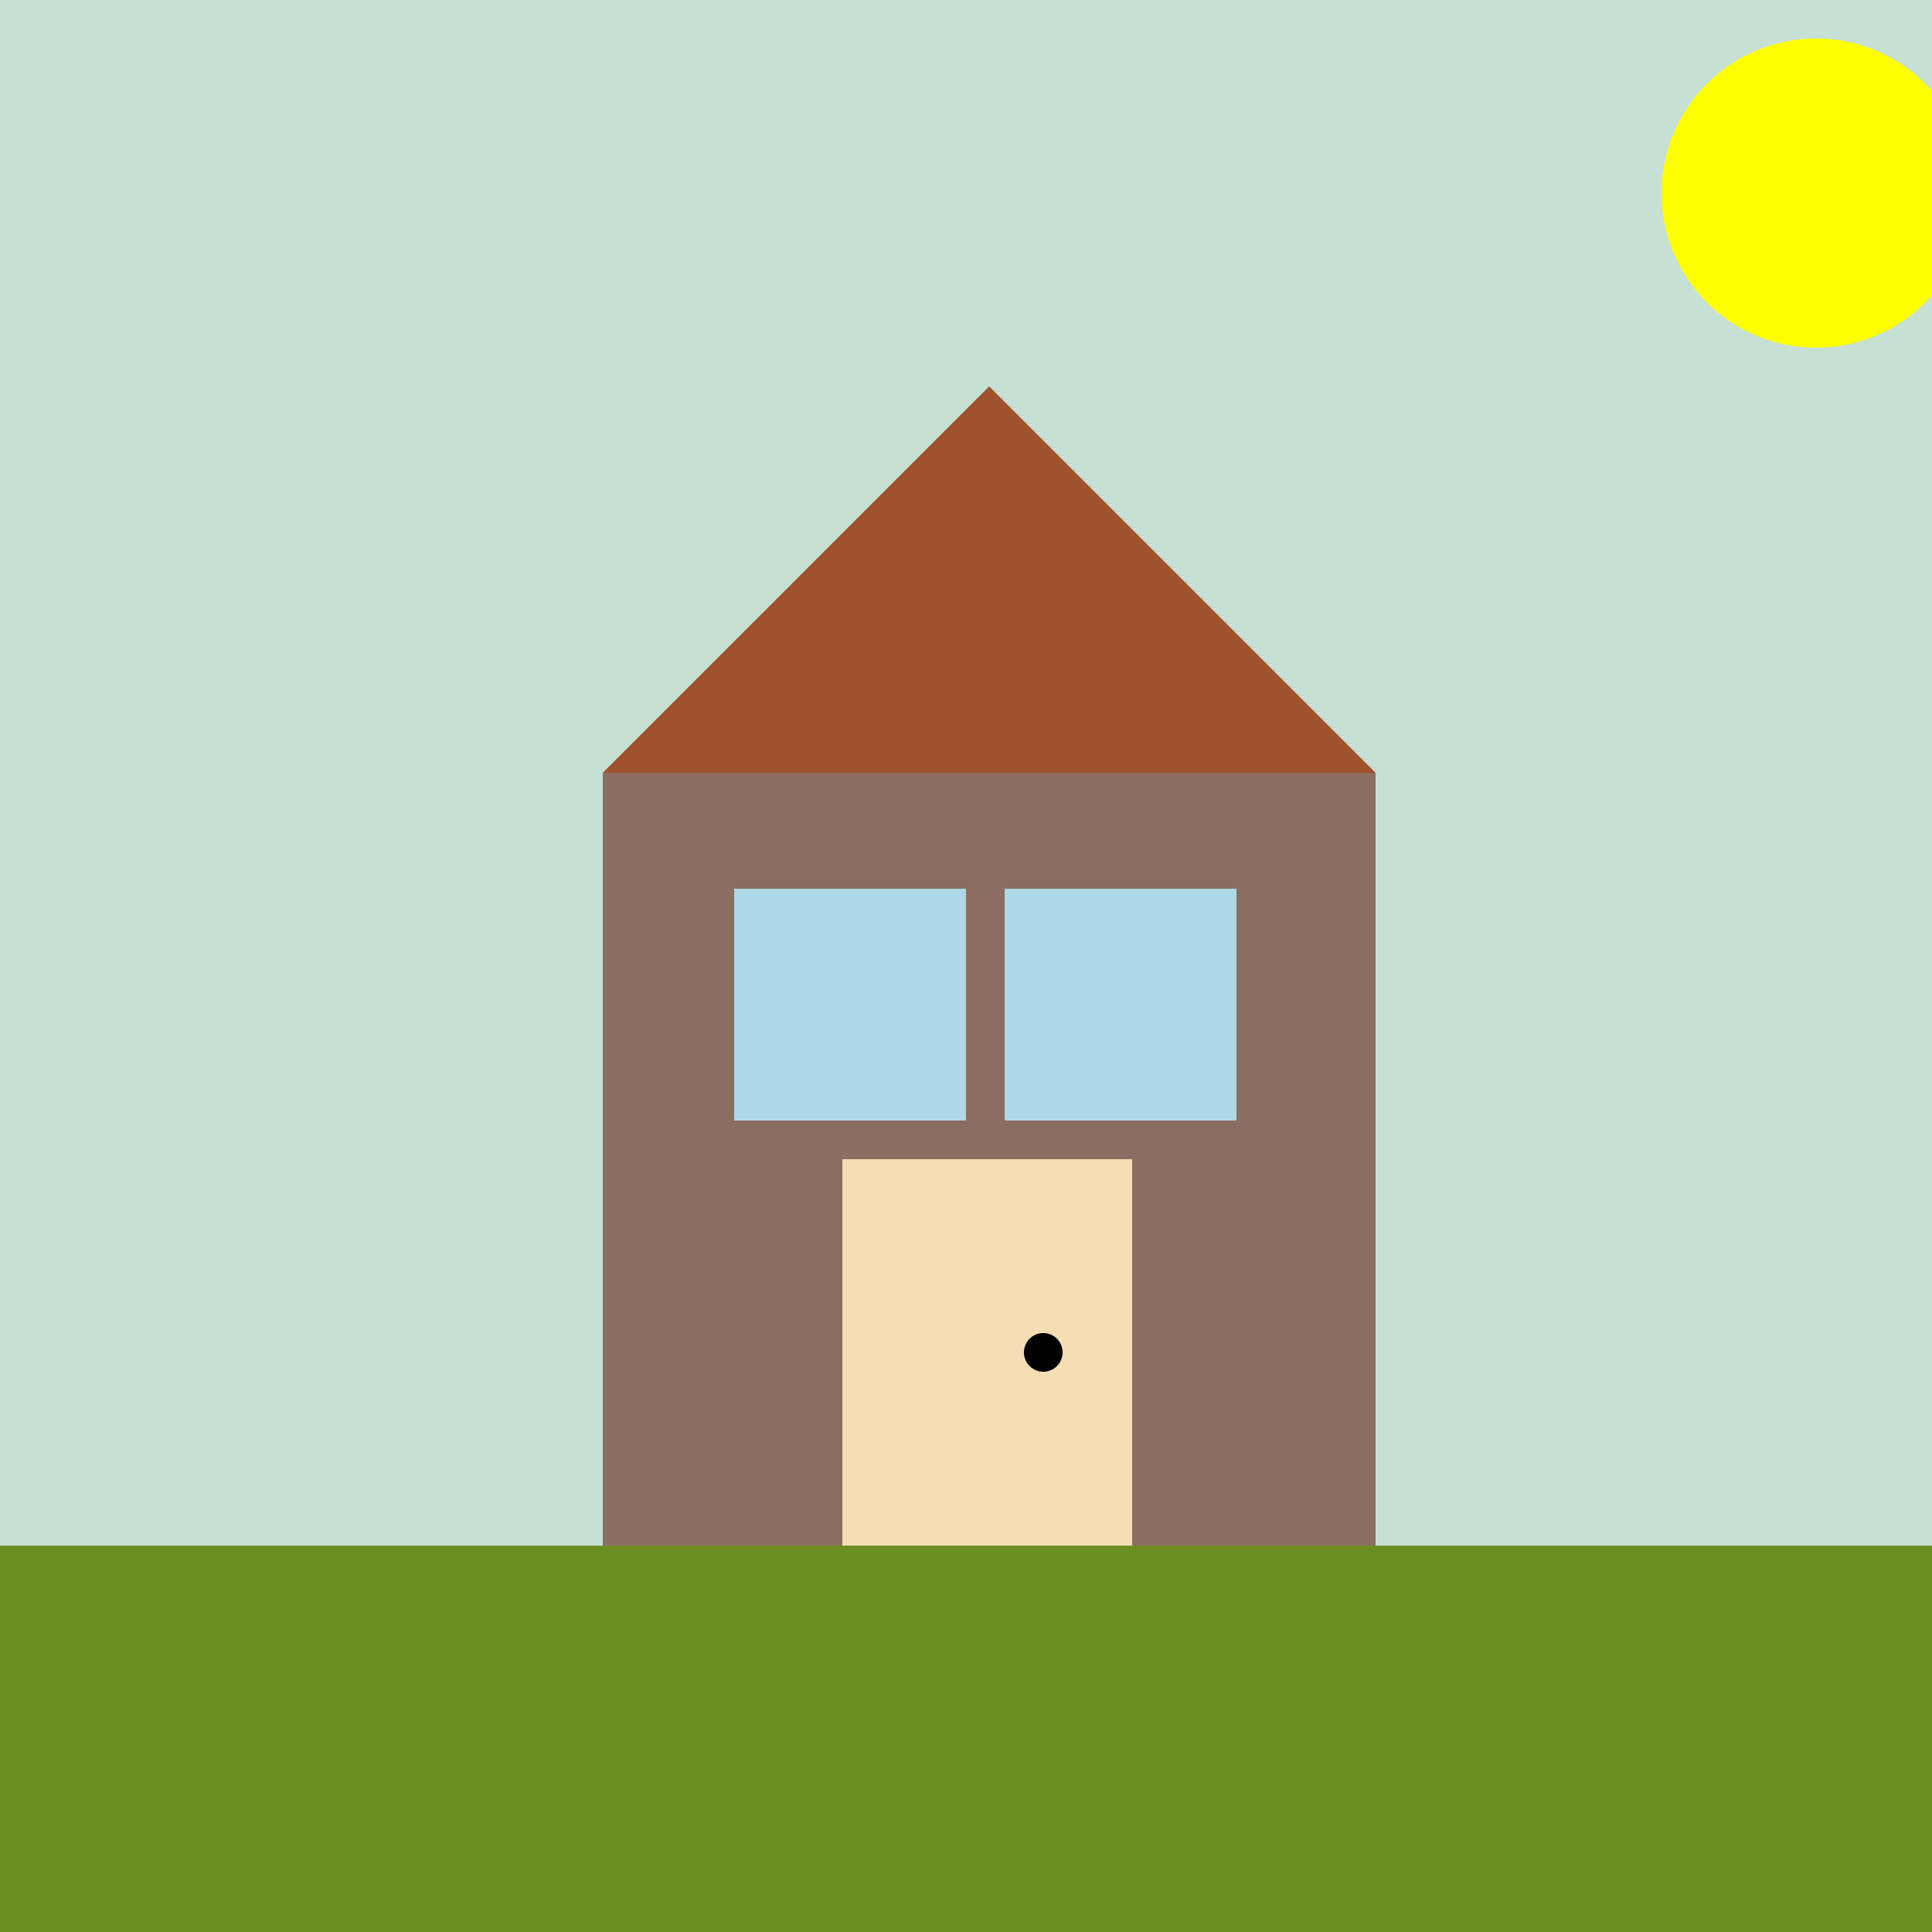
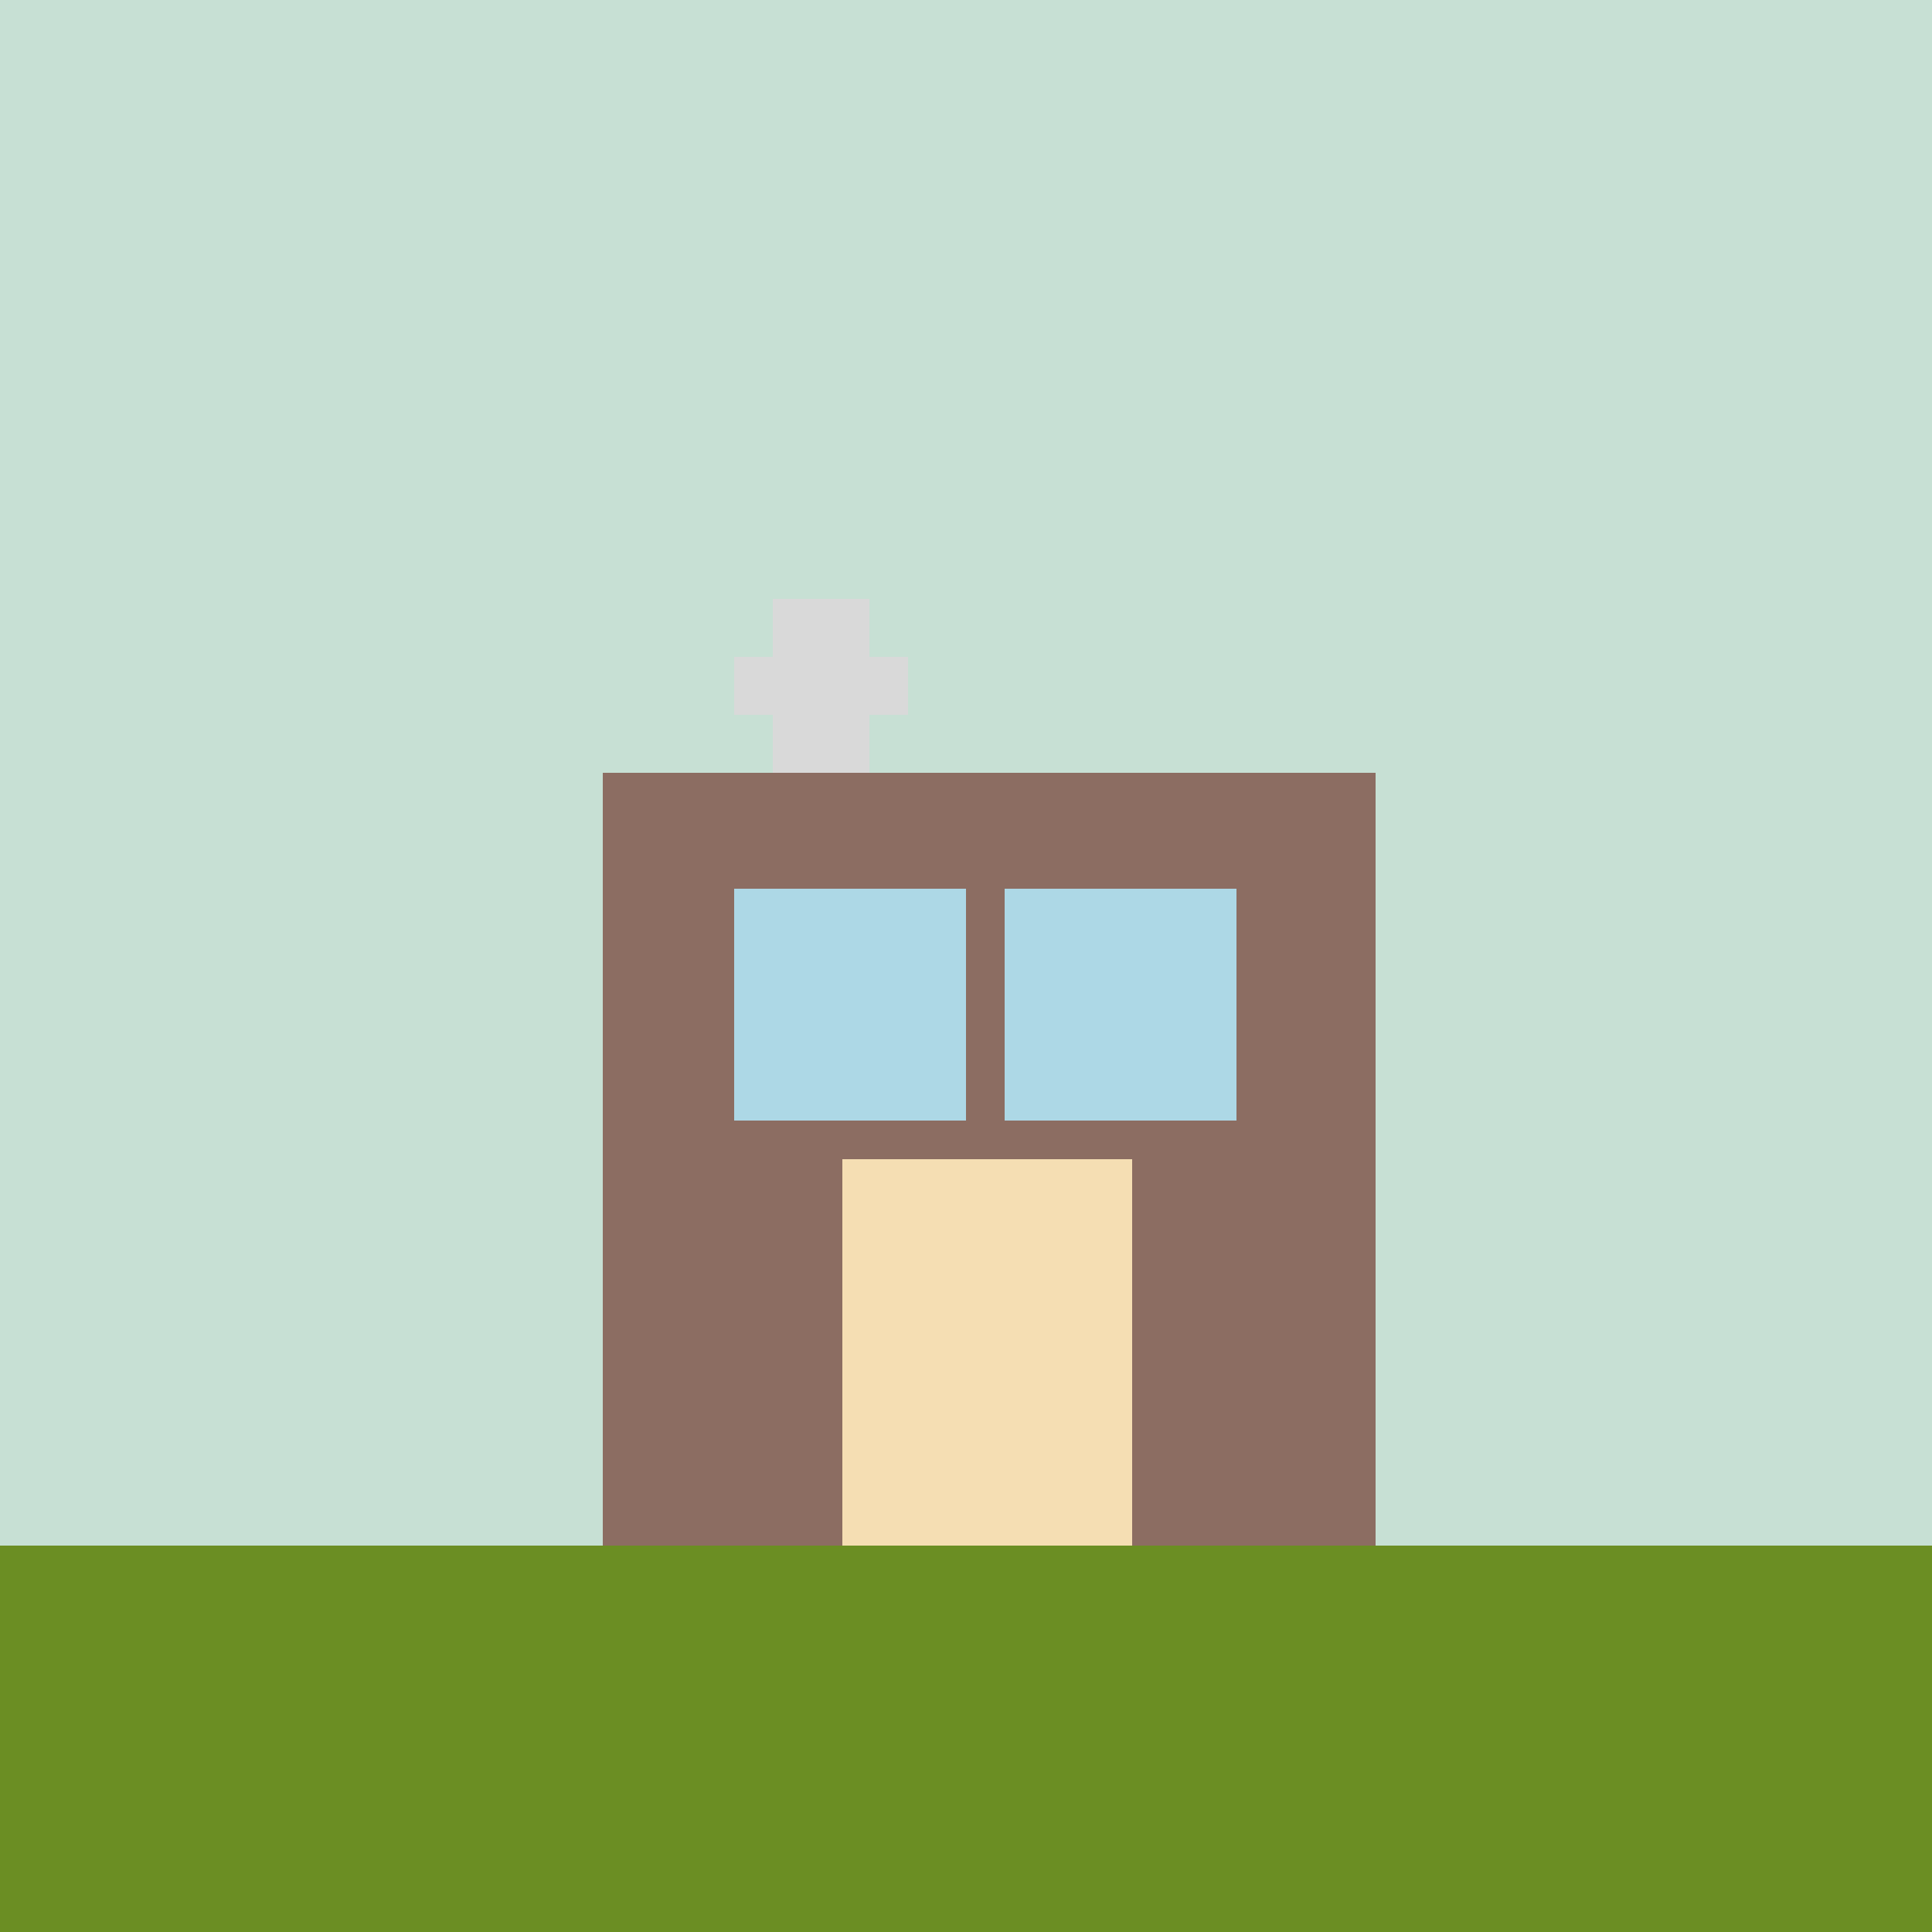
<svg xmlns="http://www.w3.org/2000/svg" width="500" height="500">
  <defs />
  <g>
    <rect fill="#c7e0d4" stroke="none" x="0" y="0" width="512" height="512" />
    <rect fill="#8c6d62" stroke="none" x="156" y="200" width="200" height="200" />
    <rect fill="#f5deb3" stroke="none" x="218" y="300" width="75" height="100" />
-     <path fill="#000" stroke="none" paint-order="stroke fill markers" d=" M 275 350 A 5 5 0 1 1 275 349.995" />
    <rect fill="#add8e6" stroke="none" x="190" y="230" width="60" height="60" />
    <rect fill="#add8e6" stroke="none" x="260" y="230" width="60" height="60" />
    <rect fill="#d9d9d9" stroke="none" x="200" y="155" width="25" height="45" />
    <rect fill="#d9d9d9" stroke="none" x="190" y="170" width="45" height="15" />
-     <path fill="#a0522d" stroke="none" paint-order="stroke fill markers" d=" M 156 200 L 256 100 L 356 200 Z" />
-     <path fill="#ffff00" stroke="none" paint-order="stroke fill markers" d=" M 510 50 A 40 40 0 1 1 510 49.96" />
    <rect fill="#6b8e23" stroke="none" x="0" y="400" width="512" height="112" />
  </g>
</svg>